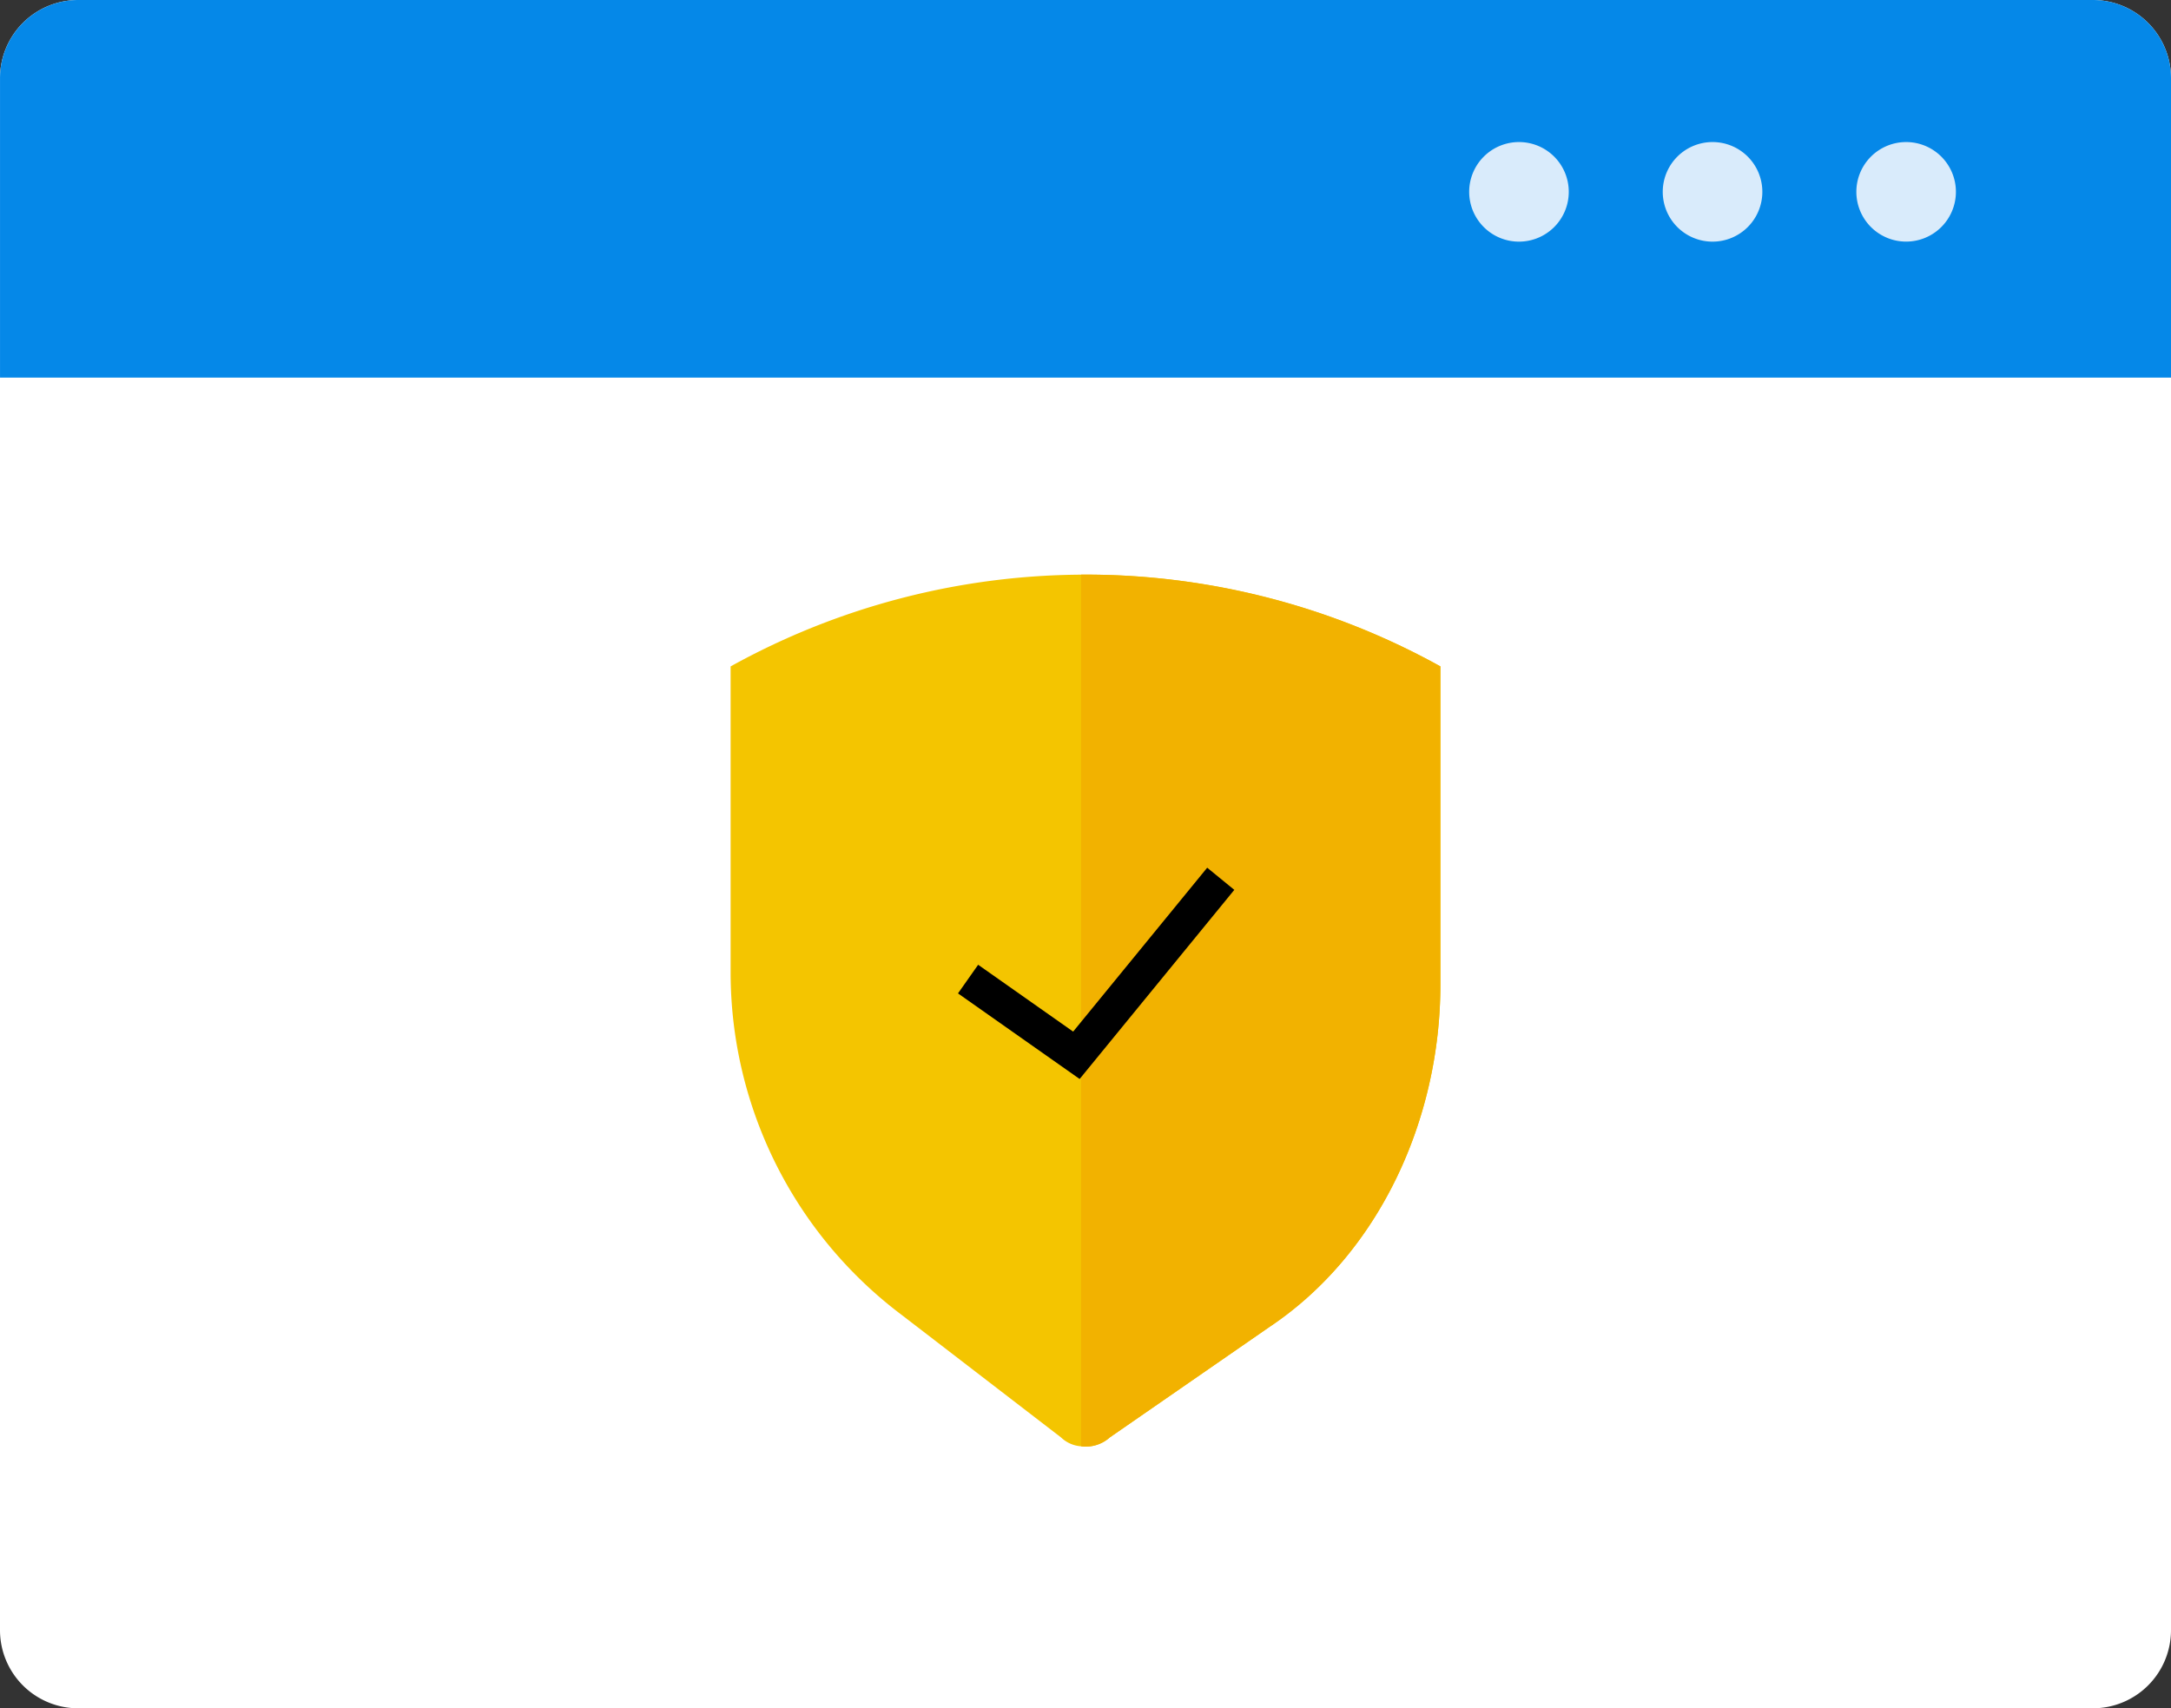
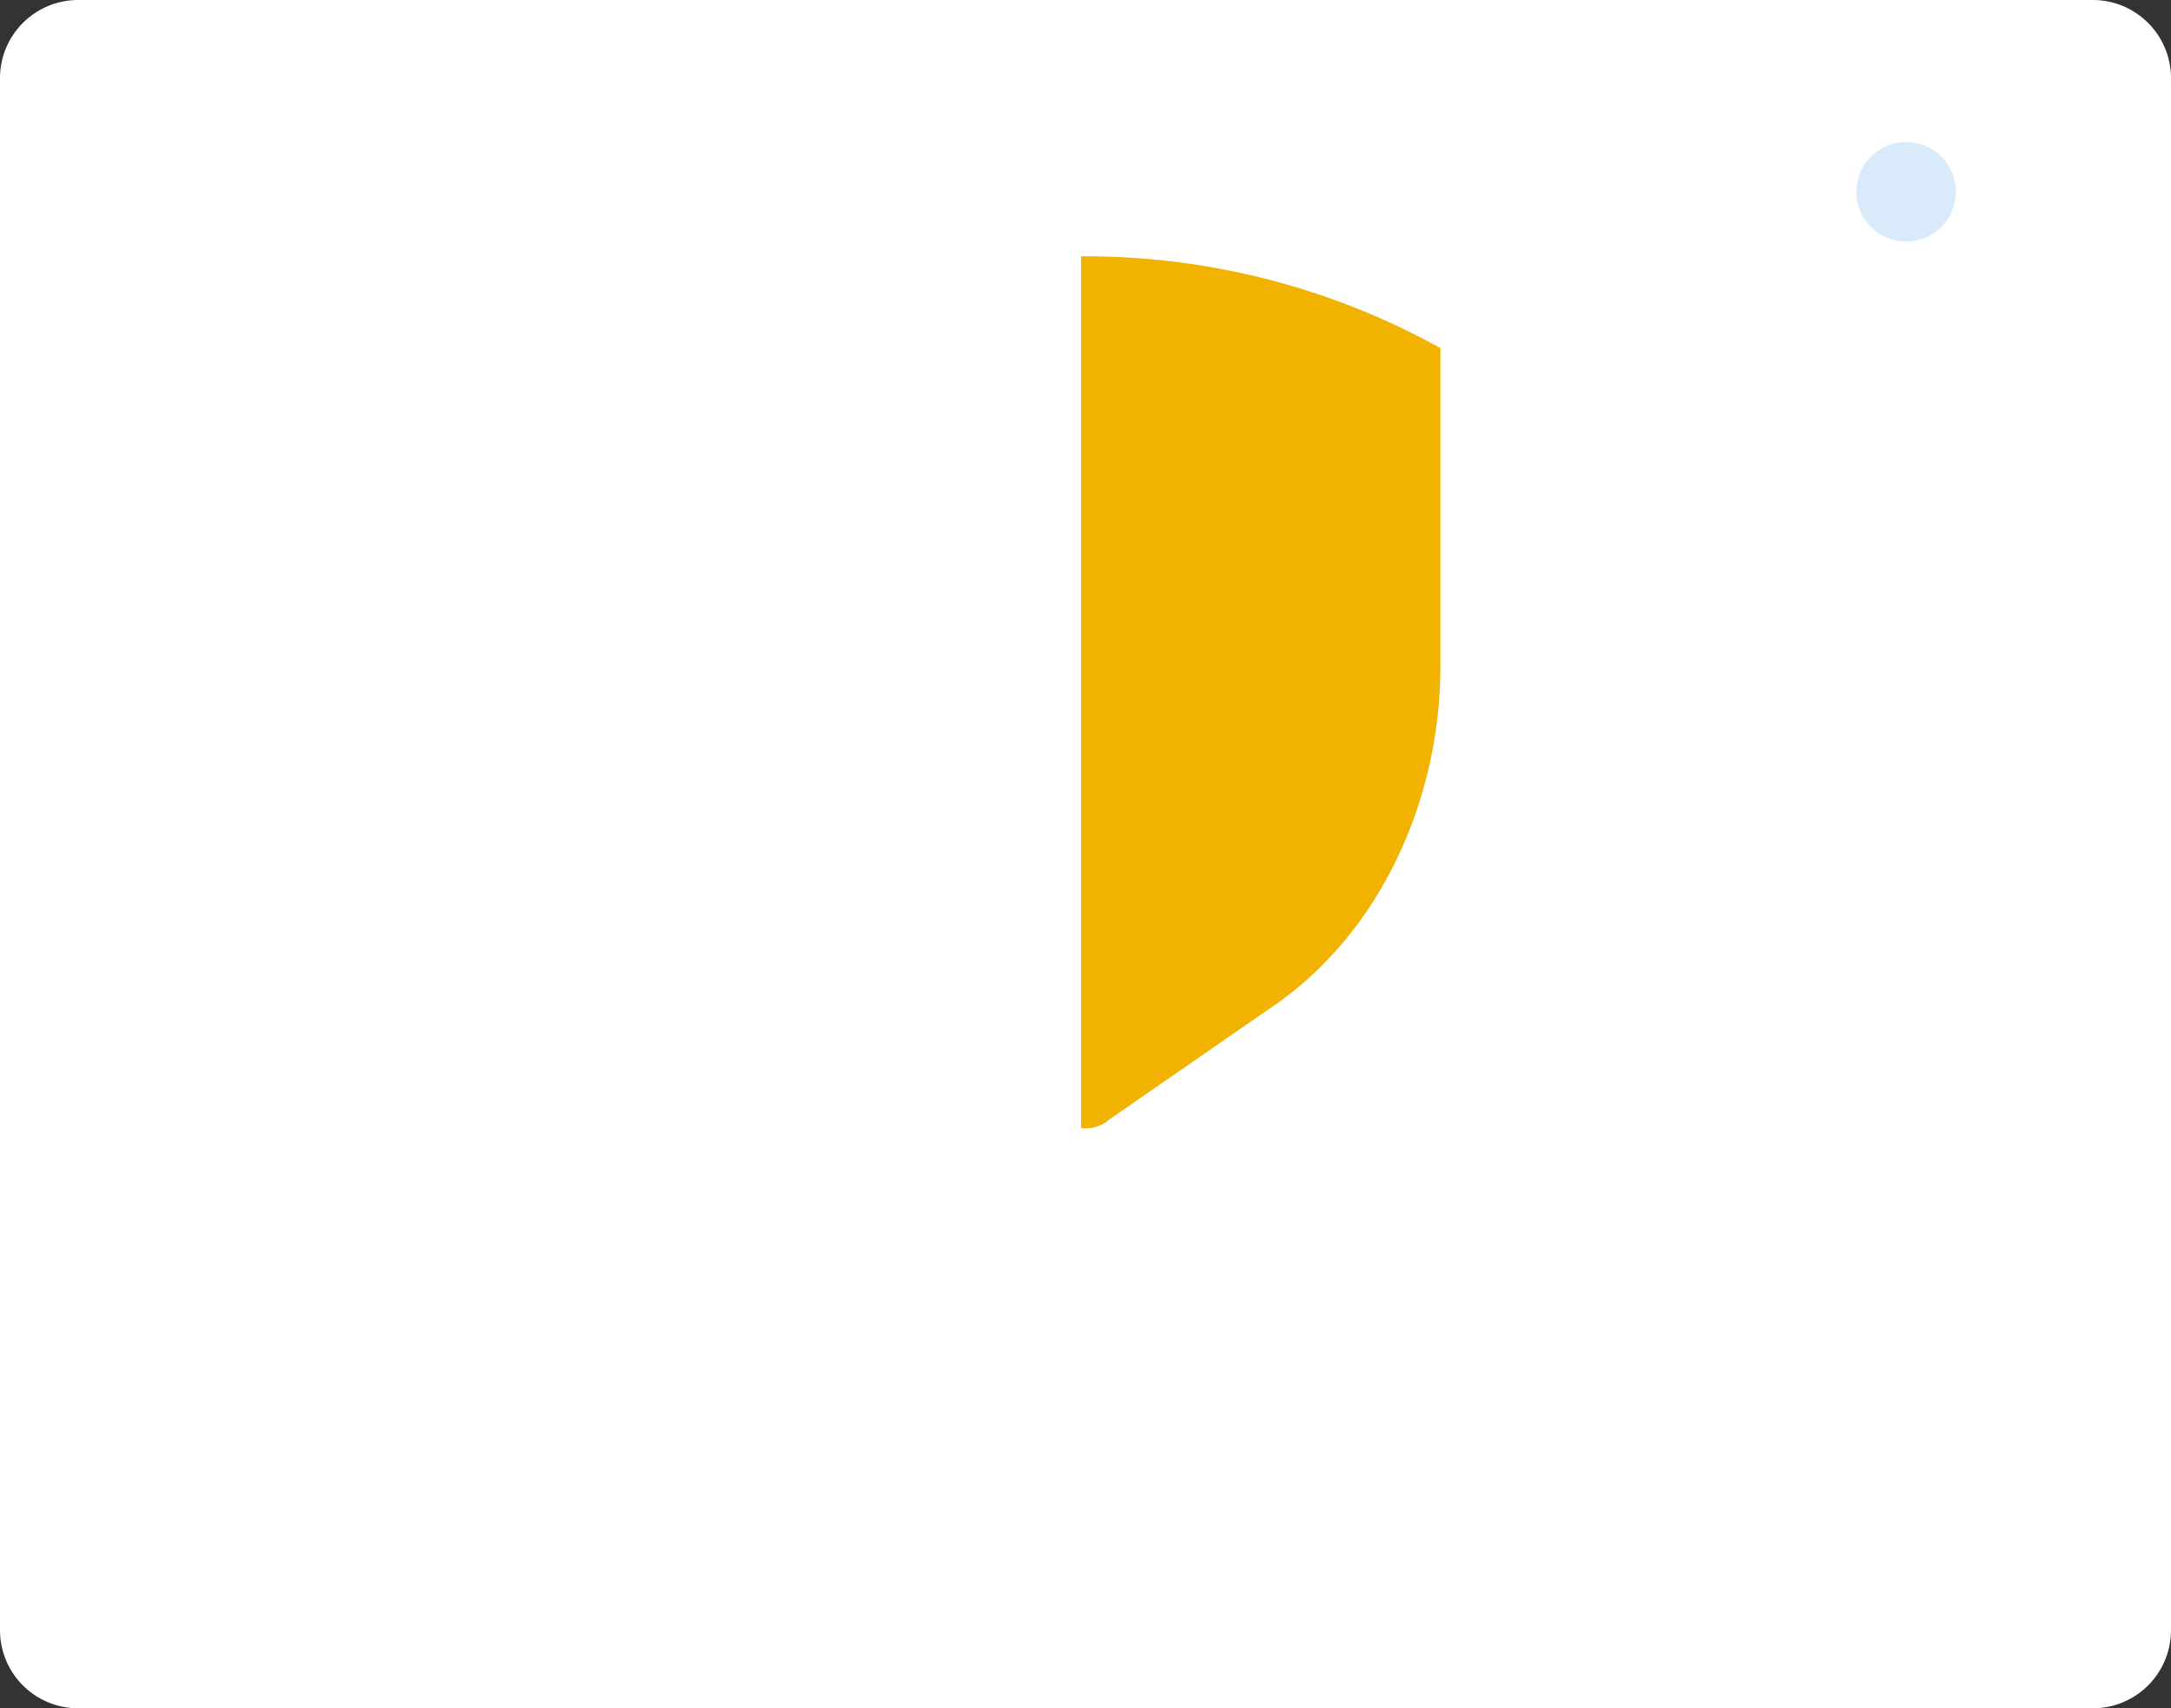
<svg xmlns="http://www.w3.org/2000/svg" width="115.801" height="91.128" viewBox="0 0 115.801 91.128">
  <rect x="0" y="0" width="115.801" height="91.128" fill="#333333" stroke="none" />
  <g id="Group_14185" data-name="Group 14185" transform="translate(-157.055 -57.357)">
    <path id="Path_20891" data-name="Path 20891" d="M253.856,69.532V152.32a4.169,4.169,0,0,1-4.165,4.165H142.22a4.169,4.169,0,0,1-4.165-4.165V69.532a4.171,4.171,0,0,1,4.165-4.175H249.691a4.171,4.171,0,0,1,4.165,4.175" transform="translate(19 -8)" fill="#fff" />
-     <path id="Path_20892" data-name="Path 20892" d="M253.856,69.532V85.5h-115.8V69.532a4.171,4.171,0,0,1,4.165-4.175H249.691a4.171,4.171,0,0,1,4.165,4.175" transform="translate(19 -8)" fill="#0588e8" />
-     <path id="Path_20893" data-name="Path 20893" d="M232.058,75.587a2.656,2.656,0,1,1-2.652-2.652,2.654,2.654,0,0,1,2.652,2.652" transform="translate(19 -8)" fill="#d9ebfb" />
-     <path id="Path_20894" data-name="Path 20894" d="M221.733,75.587a2.656,2.656,0,1,1-2.652-2.652,2.654,2.654,0,0,1,2.652,2.652" transform="translate(19 -8)" fill="#d9ebfb" />
    <path id="Path_20895" data-name="Path 20895" d="M242.383,75.587a2.655,2.655,0,1,1-2.656-2.652,2.655,2.655,0,0,1,2.656,2.652" transform="translate(19 -8)" fill="#d9ebfb" />
-     <path id="Path_20896" data-name="Path 20896" d="M214.885,100.906v16.978c0,7.182-3.269,14.363-9.143,18.276l-8.489,5.874a1.925,1.925,0,0,1-1.531.476,1.723,1.723,0,0,1-1.074-.476l-8.489-6.528a22.864,22.864,0,0,1-9.133-18.276V100.906a39.051,39.051,0,0,1,37.859,0" transform="translate(19 -8)" fill="#f4c500" />
-     <path id="Path_20897" data-name="Path 20897" d="M214.885,100.906v16.978c0,7.182-3.269,14.363-9.143,18.276l-8.489,5.874a1.925,1.925,0,0,1-1.531.476v-46.5a38.979,38.979,0,0,1,19.163,4.894" transform="translate(19 -8)" fill="#f2b200" />
-     <path id="Path_20898" data-name="Path 20898" d="M189.692,117.585l5.778,4.066,7.7-9.416" transform="translate(19 -8)" fill="none" stroke="#000" stroke-miterlimit="10" stroke-width="1.868" />
+     <path id="Path_20897" data-name="Path 20897" d="M214.885,100.906c0,7.182-3.269,14.363-9.143,18.276l-8.489,5.874a1.925,1.925,0,0,1-1.531.476v-46.5a38.979,38.979,0,0,1,19.163,4.894" transform="translate(19 -8)" fill="#f2b200" />
  </g>
</svg>